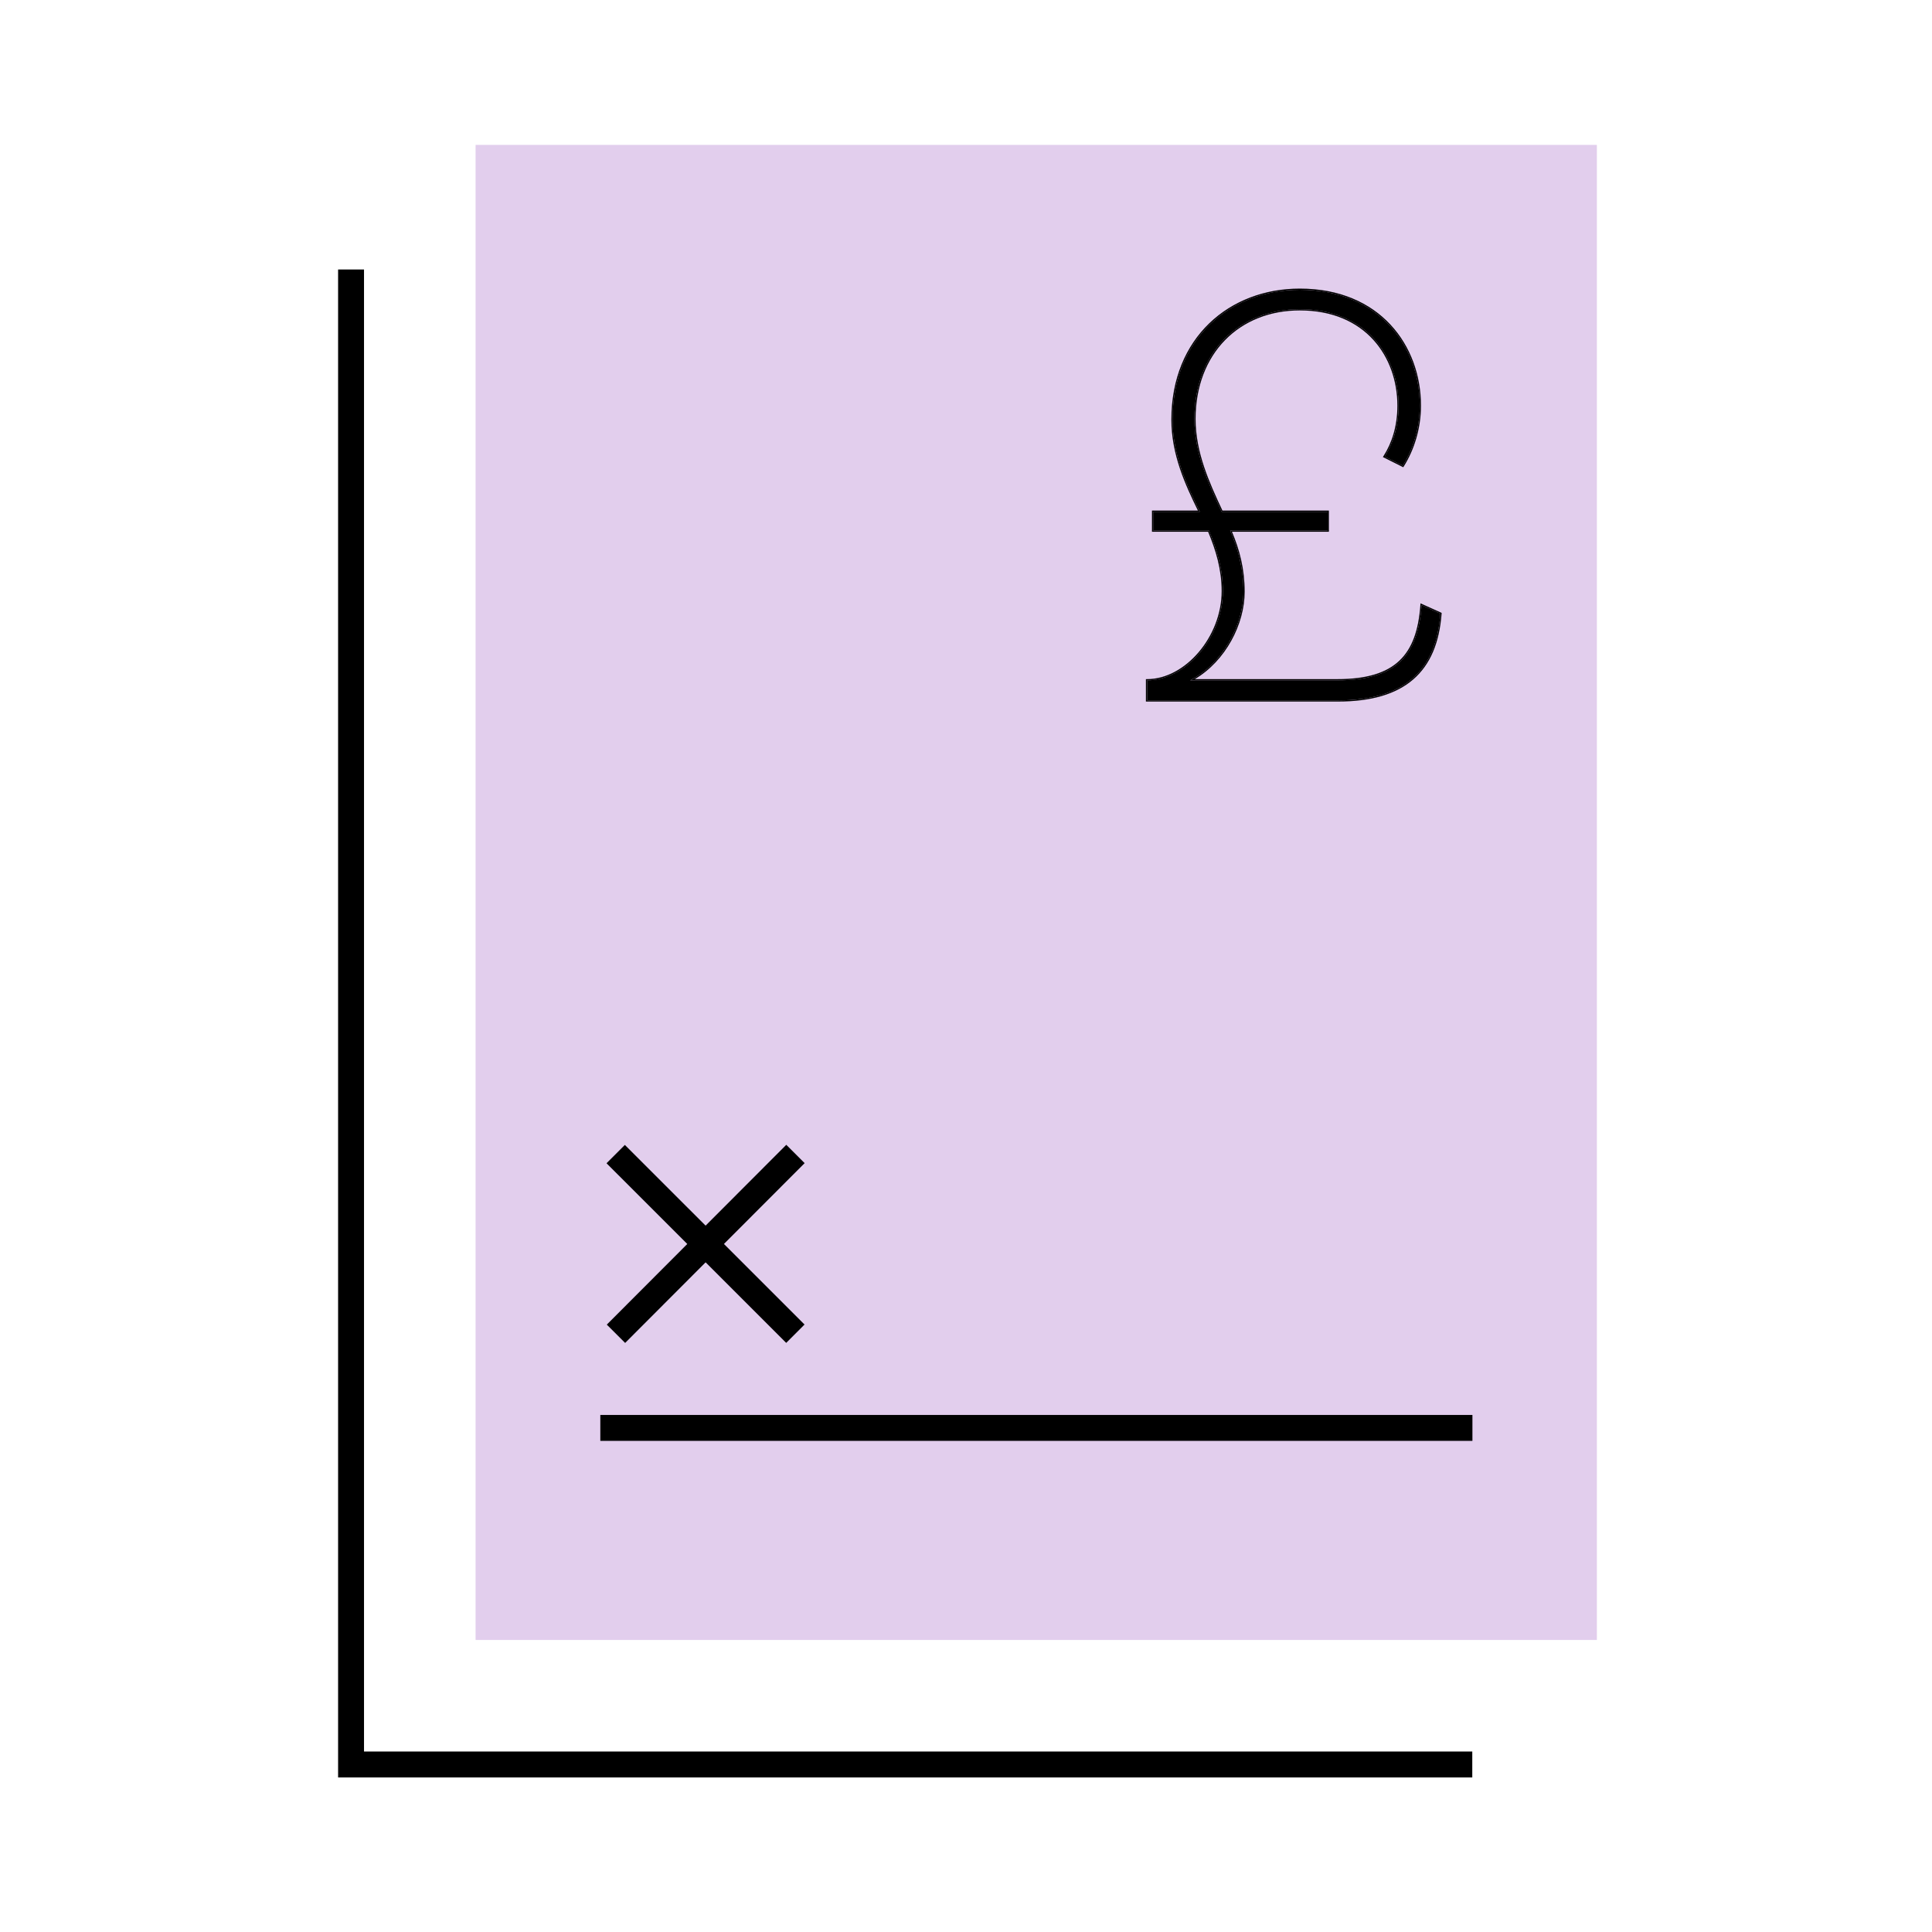
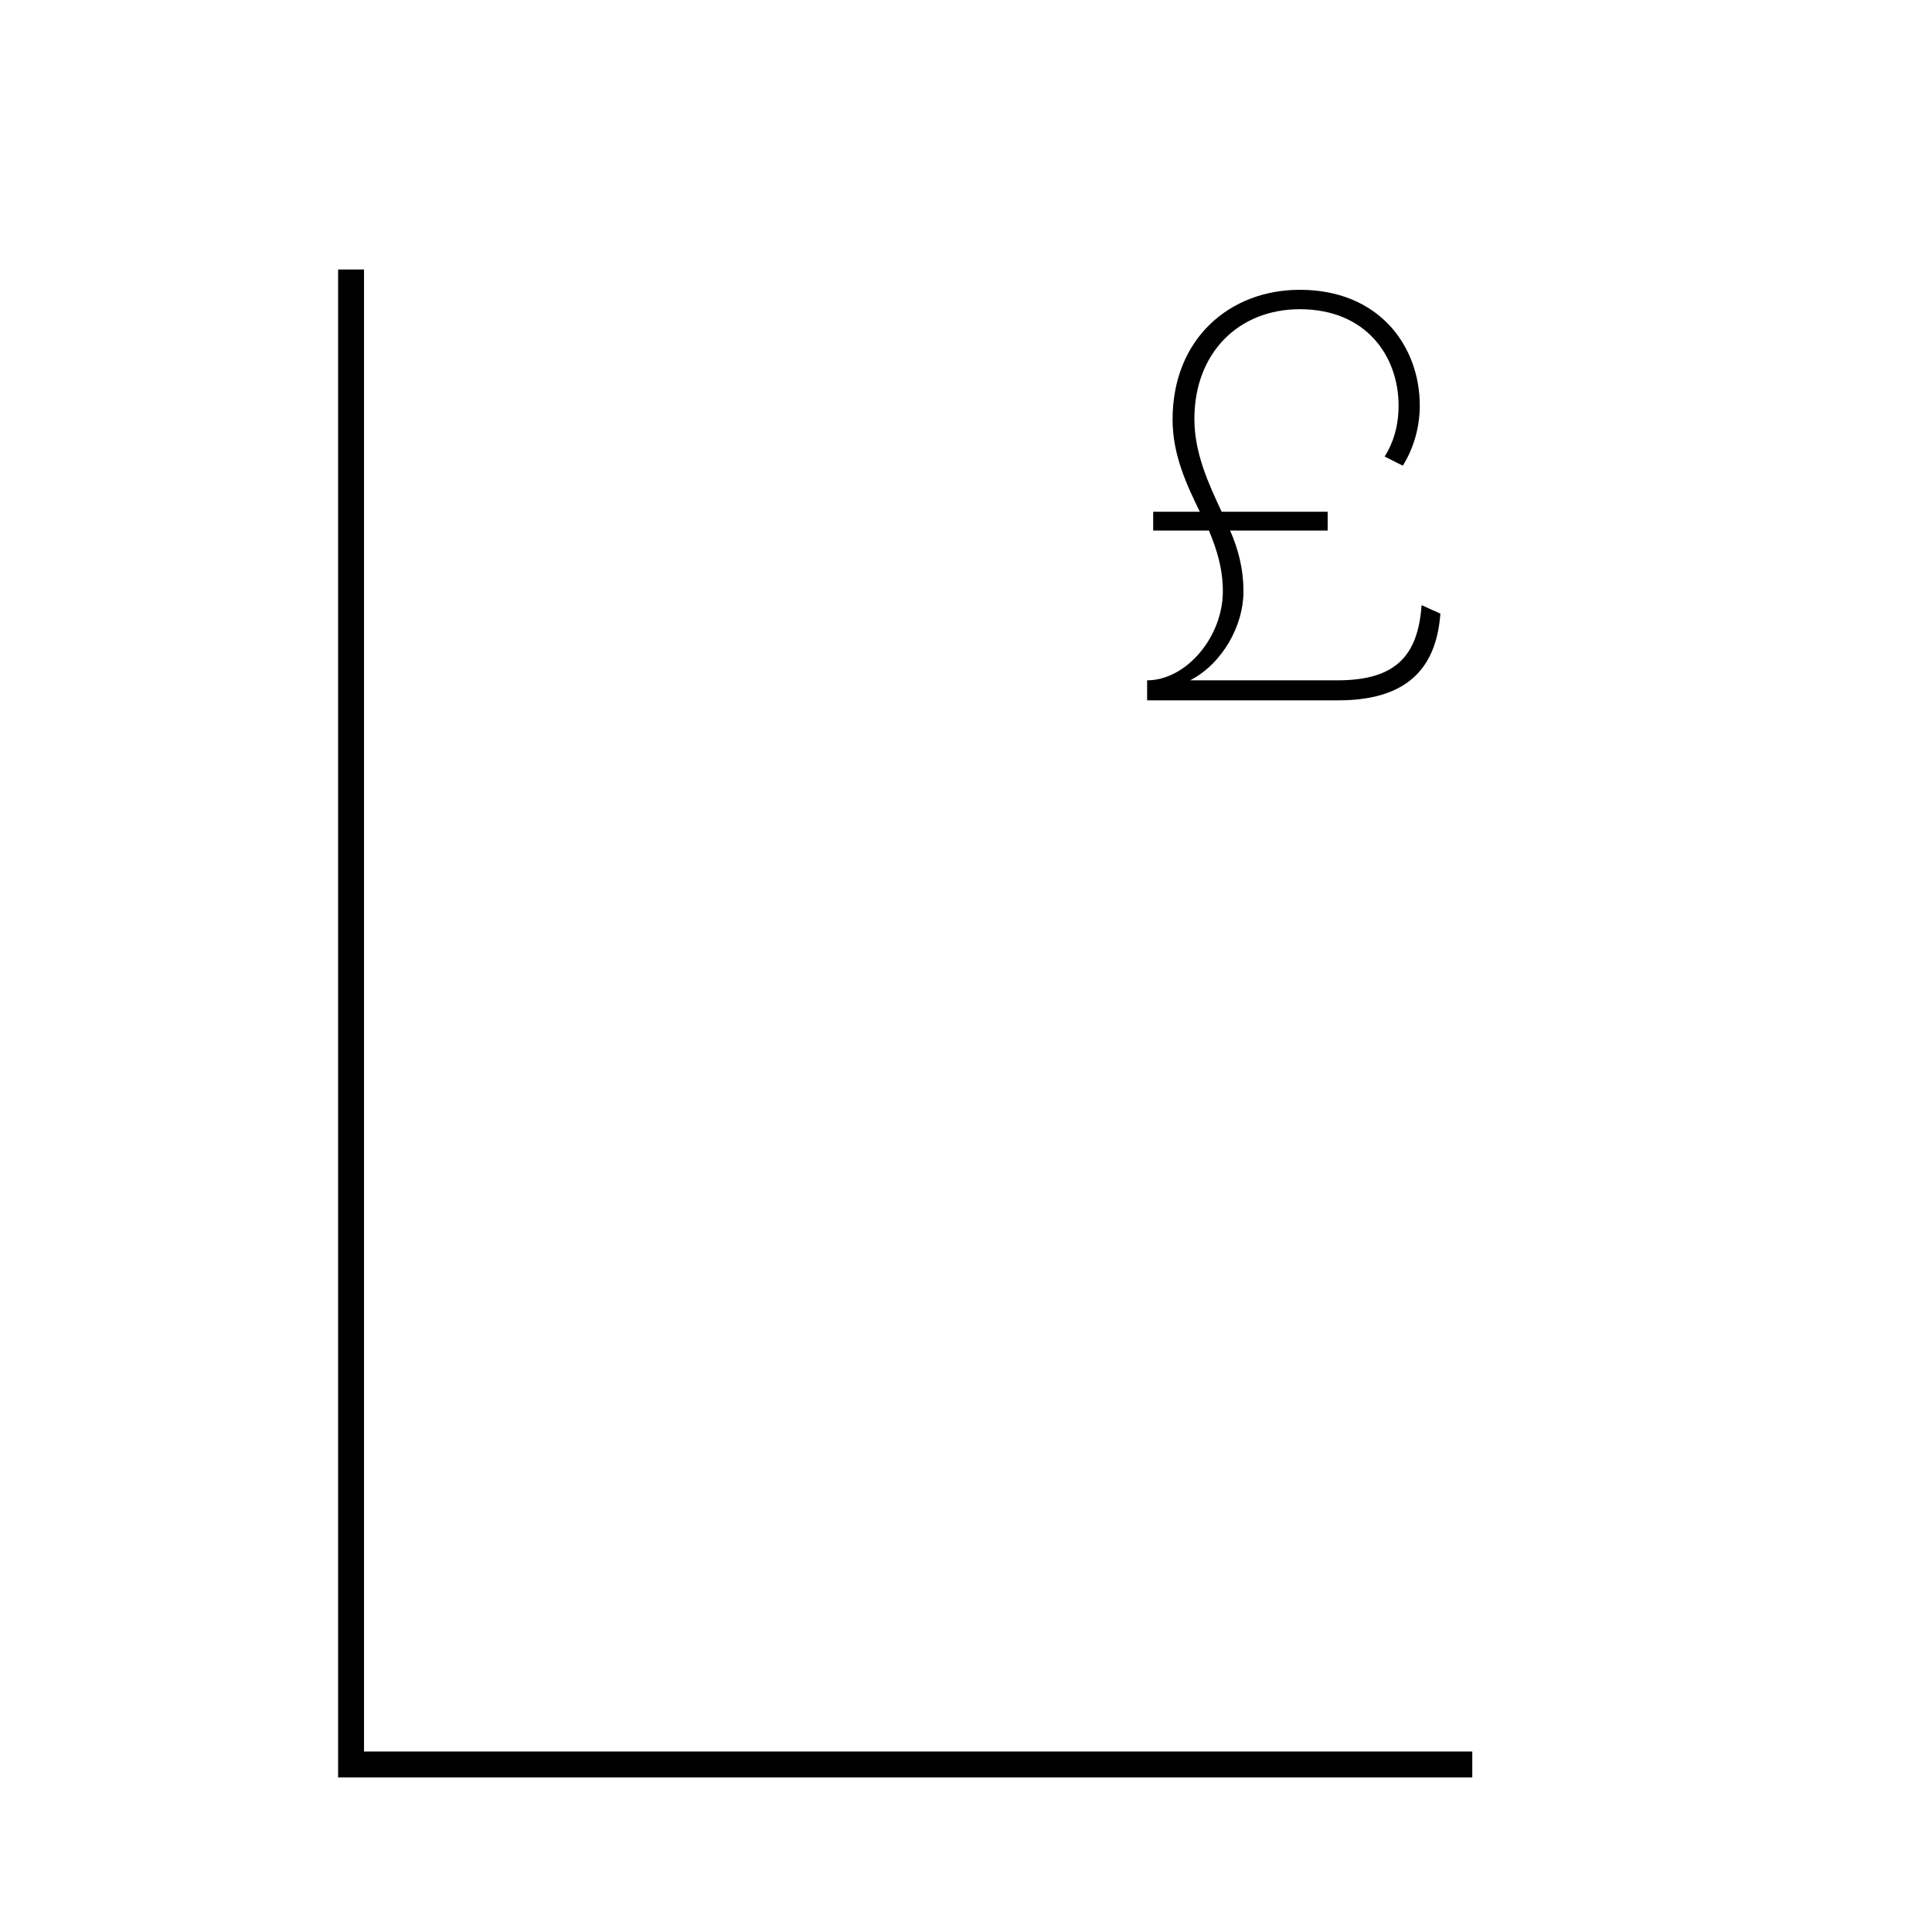
<svg xmlns="http://www.w3.org/2000/svg" width="80" height="80" viewBox="0 0 80 80" fill="none">
-   <path d="M66.123 6H19.693V67.907H66.123V6Z" fill="#E2CEED" />
  <path d="M60.964 73.6H14V11.159H15.073V72.527H60.964V73.6Z" fill="black" />
  <path d="M59.643 25.409L58.865 25.058C58.715 27.142 57.811 28.171 55.378 28.171H49.281C50.636 27.468 51.489 25.886 51.489 24.505C51.489 23.526 51.263 22.722 50.937 21.969H54.976V21.191H50.586C50.034 20.01 49.457 18.755 49.457 17.349C49.457 14.612 51.288 12.804 53.822 12.804C56.582 12.804 57.912 14.762 57.912 16.796C57.912 17.65 57.686 18.353 57.335 18.905L58.087 19.282C58.514 18.604 58.79 17.725 58.79 16.796C58.79 14.335 57.109 12 53.822 12C50.937 12 48.554 14.009 48.554 17.374C48.554 18.855 49.156 20.111 49.683 21.191H47.751V21.969H50.059C50.385 22.747 50.636 23.551 50.636 24.48C50.636 26.389 49.106 28.171 47.5 28.171V29H55.403C58.138 29 59.467 27.795 59.643 25.409Z" fill="black" />
-   <path fill-rule="evenodd" clip-rule="evenodd" d="M59.695 25.378L59.693 25.413C59.604 26.614 59.224 27.526 58.515 28.137C57.806 28.747 56.777 29.05 55.403 29.05H47.45V28.121H47.5C48.284 28.121 49.055 27.686 49.632 27.009C50.208 26.333 50.586 25.421 50.586 24.48C50.586 23.573 50.344 22.785 50.026 22.019H47.701V21.141H49.603C49.085 20.078 48.504 18.835 48.504 17.374C48.504 15.679 49.104 14.322 50.071 13.389C51.038 12.456 52.368 11.95 53.822 11.95C55.478 11.95 56.734 12.539 57.575 13.441C58.416 14.343 58.84 15.555 58.84 16.796C58.84 17.735 58.561 18.623 58.13 19.309L58.105 19.347L57.263 18.925L57.292 18.879C57.638 18.335 57.862 17.641 57.862 16.796C57.862 15.79 57.533 14.804 56.865 14.071C56.198 13.338 55.189 12.854 53.822 12.854C52.568 12.854 51.489 13.301 50.725 14.085C49.961 14.868 49.507 15.992 49.507 17.349C49.507 18.731 50.069 19.968 50.618 21.141H55.026V22.019H51.013C51.325 22.757 51.539 23.548 51.539 24.505C51.539 25.845 50.748 27.369 49.474 28.121H55.378C56.589 28.121 57.408 27.865 57.943 27.36C58.479 26.854 58.74 26.091 58.815 25.054L58.82 24.983L59.695 25.378ZM55.378 28.171C57.791 28.171 58.699 27.159 58.861 25.111C58.862 25.093 58.864 25.075 58.865 25.058L59.643 25.409C59.467 27.795 58.138 29 55.403 29H47.5V28.171C49.106 28.171 50.636 26.389 50.636 24.48C50.636 23.551 50.385 22.747 50.059 21.969H47.751V21.191H49.683C49.675 21.174 49.666 21.157 49.658 21.141C49.137 20.072 48.554 18.832 48.554 17.374C48.554 14.009 50.937 12 53.822 12C57.109 12 58.79 14.335 58.79 16.796C58.79 17.725 58.514 18.604 58.087 19.282L57.335 18.905C57.344 18.891 57.352 18.877 57.361 18.863C57.697 18.317 57.912 17.628 57.912 16.796C57.912 14.762 56.582 12.804 53.822 12.804C51.288 12.804 49.457 14.612 49.457 17.349C49.457 18.755 50.034 20.01 50.586 21.191H54.976V21.969H50.937C50.944 21.986 50.951 22.002 50.959 22.019C51.273 22.758 51.489 23.548 51.489 24.505C51.489 25.855 50.675 27.395 49.374 28.121C49.343 28.139 49.312 28.155 49.281 28.171H55.378Z" fill="black" />
-   <path d="M60.97 58.59H24.858V59.663H60.97V58.59Z" fill="black" />
-   <path d="M25.874 47.409L25.115 48.168L32.555 55.606L33.314 54.846L25.874 47.409Z" fill="black" />
-   <path d="M32.558 47.404L25.126 54.85L25.886 55.608L33.318 48.163L32.558 47.404Z" fill="black" />
</svg>